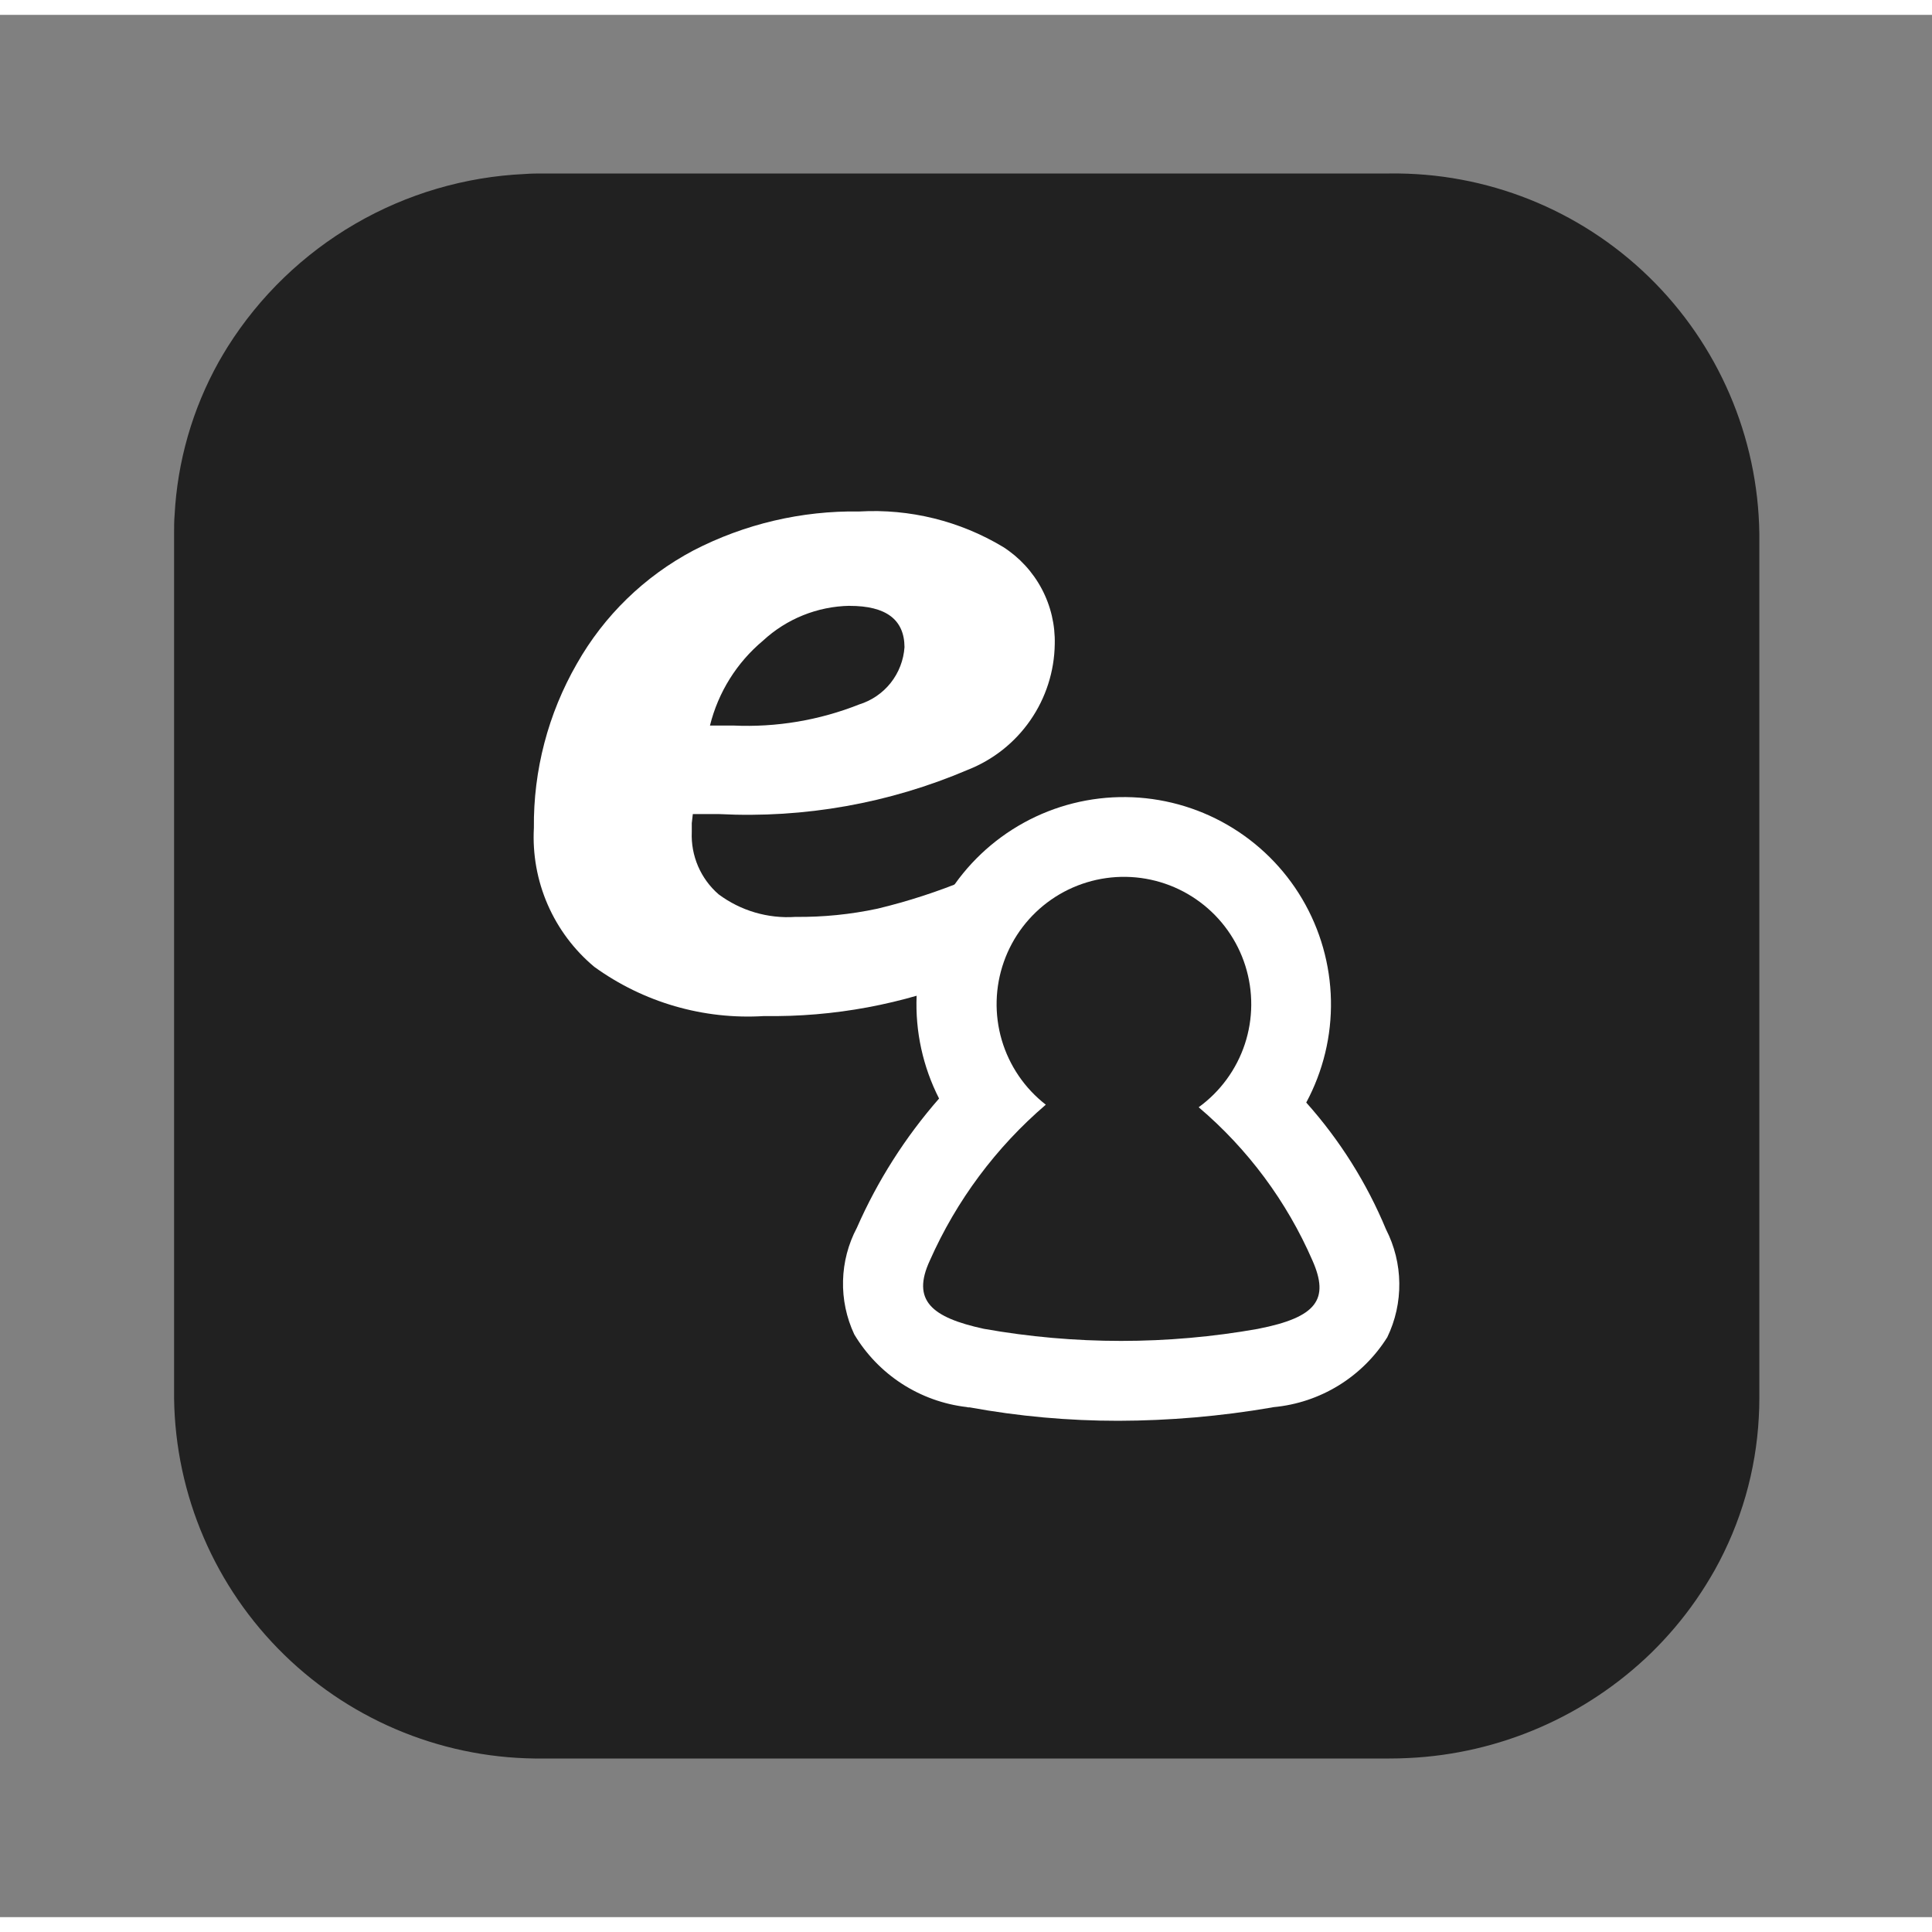
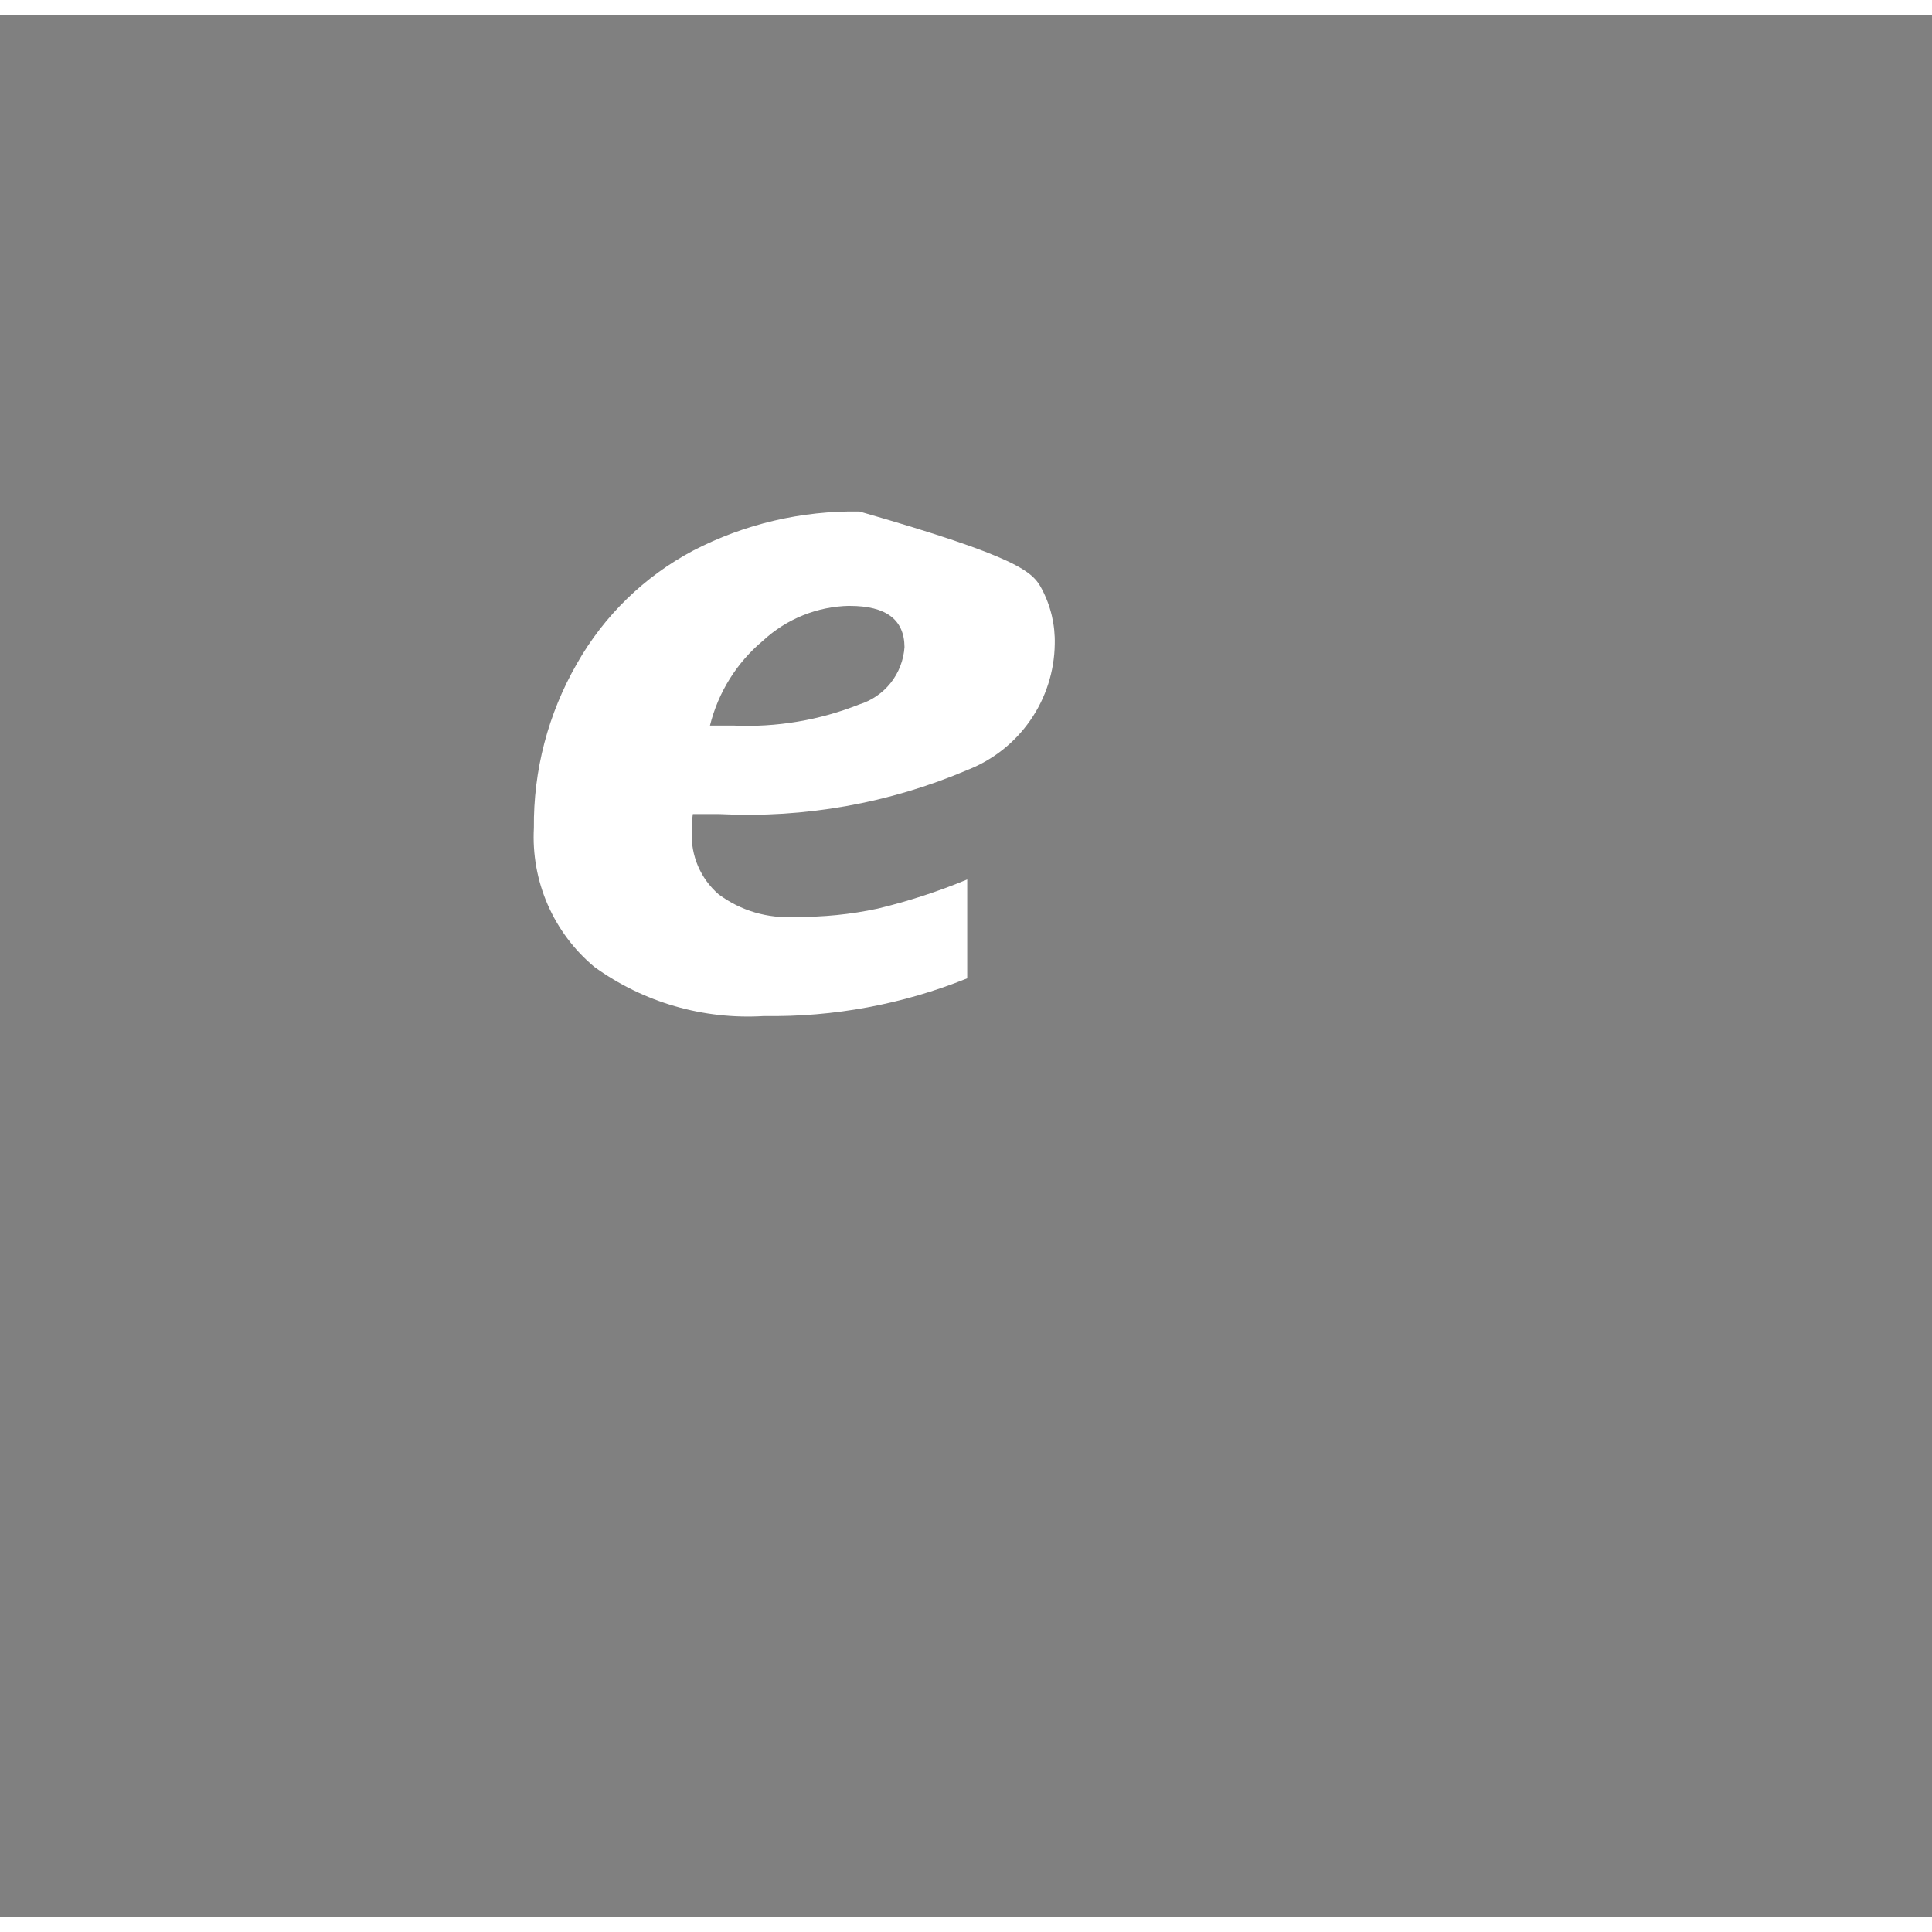
<svg xmlns="http://www.w3.org/2000/svg" width="30" height="30" viewBox="0 0 65 64" fill="none">
  <rect x="0" y="0" width="65" height="64" fill="#808080" stroke="none" />
-   <path d="M46.749 5.337H18.299C18.086 5.337 17.872 5.337 17.659 5.354C15.647 5.445 13.686 6.021 11.945 7.034C10.204 8.047 8.733 9.465 7.659 11.169C7.554 11.337 7.455 11.507 7.358 11.676C6.475 13.259 5.968 15.024 5.874 16.834C5.857 17.025 5.857 17.242 5.857 17.451V46.548C5.901 49.804 7.237 52.91 9.57 55.181C11.903 57.453 15.043 58.705 18.299 58.663H46.749C46.962 58.663 47.175 58.658 47.389 58.647C50.447 58.503 53.348 57.247 55.547 55.116C55.688 54.977 55.825 54.838 55.958 54.695C56.494 54.121 56.973 53.497 57.389 52.83C57.493 52.665 57.592 52.495 57.69 52.324C58.571 50.745 59.079 48.986 59.173 47.181C59.185 46.975 59.191 46.766 59.191 46.558V17.453C59.147 14.197 57.812 11.091 55.478 8.819C53.145 6.547 50.005 5.294 46.749 5.337Z" fill="#212121" />
-   <path d="M46.63 40.859C45.981 39.297 45.074 37.855 43.947 36.594C44.515 35.537 44.802 34.352 44.778 33.152C44.754 31.953 44.421 30.779 43.812 29.746C43.202 28.712 42.336 27.854 41.297 27.253C40.258 26.652 39.082 26.33 37.882 26.317C36.682 26.304 35.499 26.6 34.448 27.178C33.396 27.756 32.511 28.595 31.879 29.615C31.247 30.635 30.889 31.801 30.839 33C30.789 34.199 31.049 35.39 31.594 36.459C30.457 37.759 29.524 39.224 28.829 40.806C28.537 41.356 28.378 41.967 28.363 42.589C28.347 43.212 28.477 43.83 28.741 44.394C29.141 45.063 29.69 45.632 30.345 46.056C31 46.479 31.743 46.747 32.518 46.838L32.569 46.849H32.621C34.272 47.151 35.947 47.302 37.625 47.301C39.348 47.297 41.069 47.148 42.768 46.857L42.846 46.842C43.622 46.77 44.371 46.521 45.035 46.113C45.699 45.705 46.26 45.149 46.674 44.489C46.948 43.922 47.086 43.299 47.078 42.669C47.071 42.039 46.917 41.419 46.63 40.859ZM42.331 44.207C39.279 44.749 36.155 44.749 33.103 44.207C31.345 43.826 30.659 43.255 31.284 41.908C32.177 39.892 33.51 38.101 35.185 36.666C34.475 36.115 33.957 35.354 33.703 34.492C33.45 33.629 33.474 32.709 33.773 31.861C34.071 31.013 34.629 30.28 35.367 29.767C36.105 29.254 36.986 28.986 37.885 29.001C38.783 29.016 39.655 29.313 40.375 29.851C41.096 30.388 41.629 31.139 41.899 31.996C42.169 32.854 42.163 33.774 41.881 34.628C41.599 35.481 41.055 36.224 40.328 36.752C41.981 38.155 43.291 39.919 44.156 41.908C44.733 43.213 44.305 43.819 42.331 44.206V44.207Z" fill="white" />
-   <path d="M25.709 33.684C23.67 33.811 21.65 33.226 19.994 32.028C19.315 31.461 18.778 30.743 18.425 29.932C18.072 29.12 17.914 28.238 17.962 27.354C17.942 25.417 18.442 23.51 19.408 21.83C20.323 20.213 21.683 18.891 23.326 18.021C25.051 17.128 26.972 16.677 28.914 16.708C30.61 16.611 32.295 17.028 33.751 17.903C34.297 18.253 34.744 18.738 35.048 19.311C35.352 19.884 35.503 20.526 35.486 21.175C35.472 22.09 35.186 22.98 34.665 23.732C34.144 24.485 33.412 25.065 32.56 25.4C29.924 26.525 27.065 27.035 24.202 26.889H23.309L23.274 27.198V27.491C23.257 27.886 23.329 28.279 23.485 28.642C23.641 29.005 23.877 29.328 24.175 29.587C24.918 30.141 25.835 30.411 26.76 30.348C27.69 30.358 28.618 30.265 29.528 30.07C30.556 29.823 31.564 29.494 32.541 29.089V32.415C30.371 33.289 28.048 33.721 25.709 33.684ZM28.581 19.882C27.501 19.902 26.465 20.319 25.672 21.053C24.788 21.791 24.163 22.792 23.886 23.91H24.674C26.12 23.976 27.562 23.734 28.907 23.2C29.326 23.07 29.696 22.817 29.968 22.473C30.24 22.128 30.401 21.71 30.431 21.272C30.425 20.345 29.81 19.882 28.583 19.884L28.581 19.882Z" fill="white" />
+   <path d="M25.709 33.684C23.67 33.811 21.65 33.226 19.994 32.028C19.315 31.461 18.778 30.743 18.425 29.932C18.072 29.12 17.914 28.238 17.962 27.354C17.942 25.417 18.442 23.51 19.408 21.83C20.323 20.213 21.683 18.891 23.326 18.021C25.051 17.128 26.972 16.677 28.914 16.708C34.297 18.253 34.744 18.738 35.048 19.311C35.352 19.884 35.503 20.526 35.486 21.175C35.472 22.09 35.186 22.98 34.665 23.732C34.144 24.485 33.412 25.065 32.56 25.4C29.924 26.525 27.065 27.035 24.202 26.889H23.309L23.274 27.198V27.491C23.257 27.886 23.329 28.279 23.485 28.642C23.641 29.005 23.877 29.328 24.175 29.587C24.918 30.141 25.835 30.411 26.76 30.348C27.69 30.358 28.618 30.265 29.528 30.07C30.556 29.823 31.564 29.494 32.541 29.089V32.415C30.371 33.289 28.048 33.721 25.709 33.684ZM28.581 19.882C27.501 19.902 26.465 20.319 25.672 21.053C24.788 21.791 24.163 22.792 23.886 23.91H24.674C26.12 23.976 27.562 23.734 28.907 23.2C29.326 23.07 29.696 22.817 29.968 22.473C30.24 22.128 30.401 21.71 30.431 21.272C30.425 20.345 29.81 19.882 28.583 19.884L28.581 19.882Z" fill="white" />
</svg>